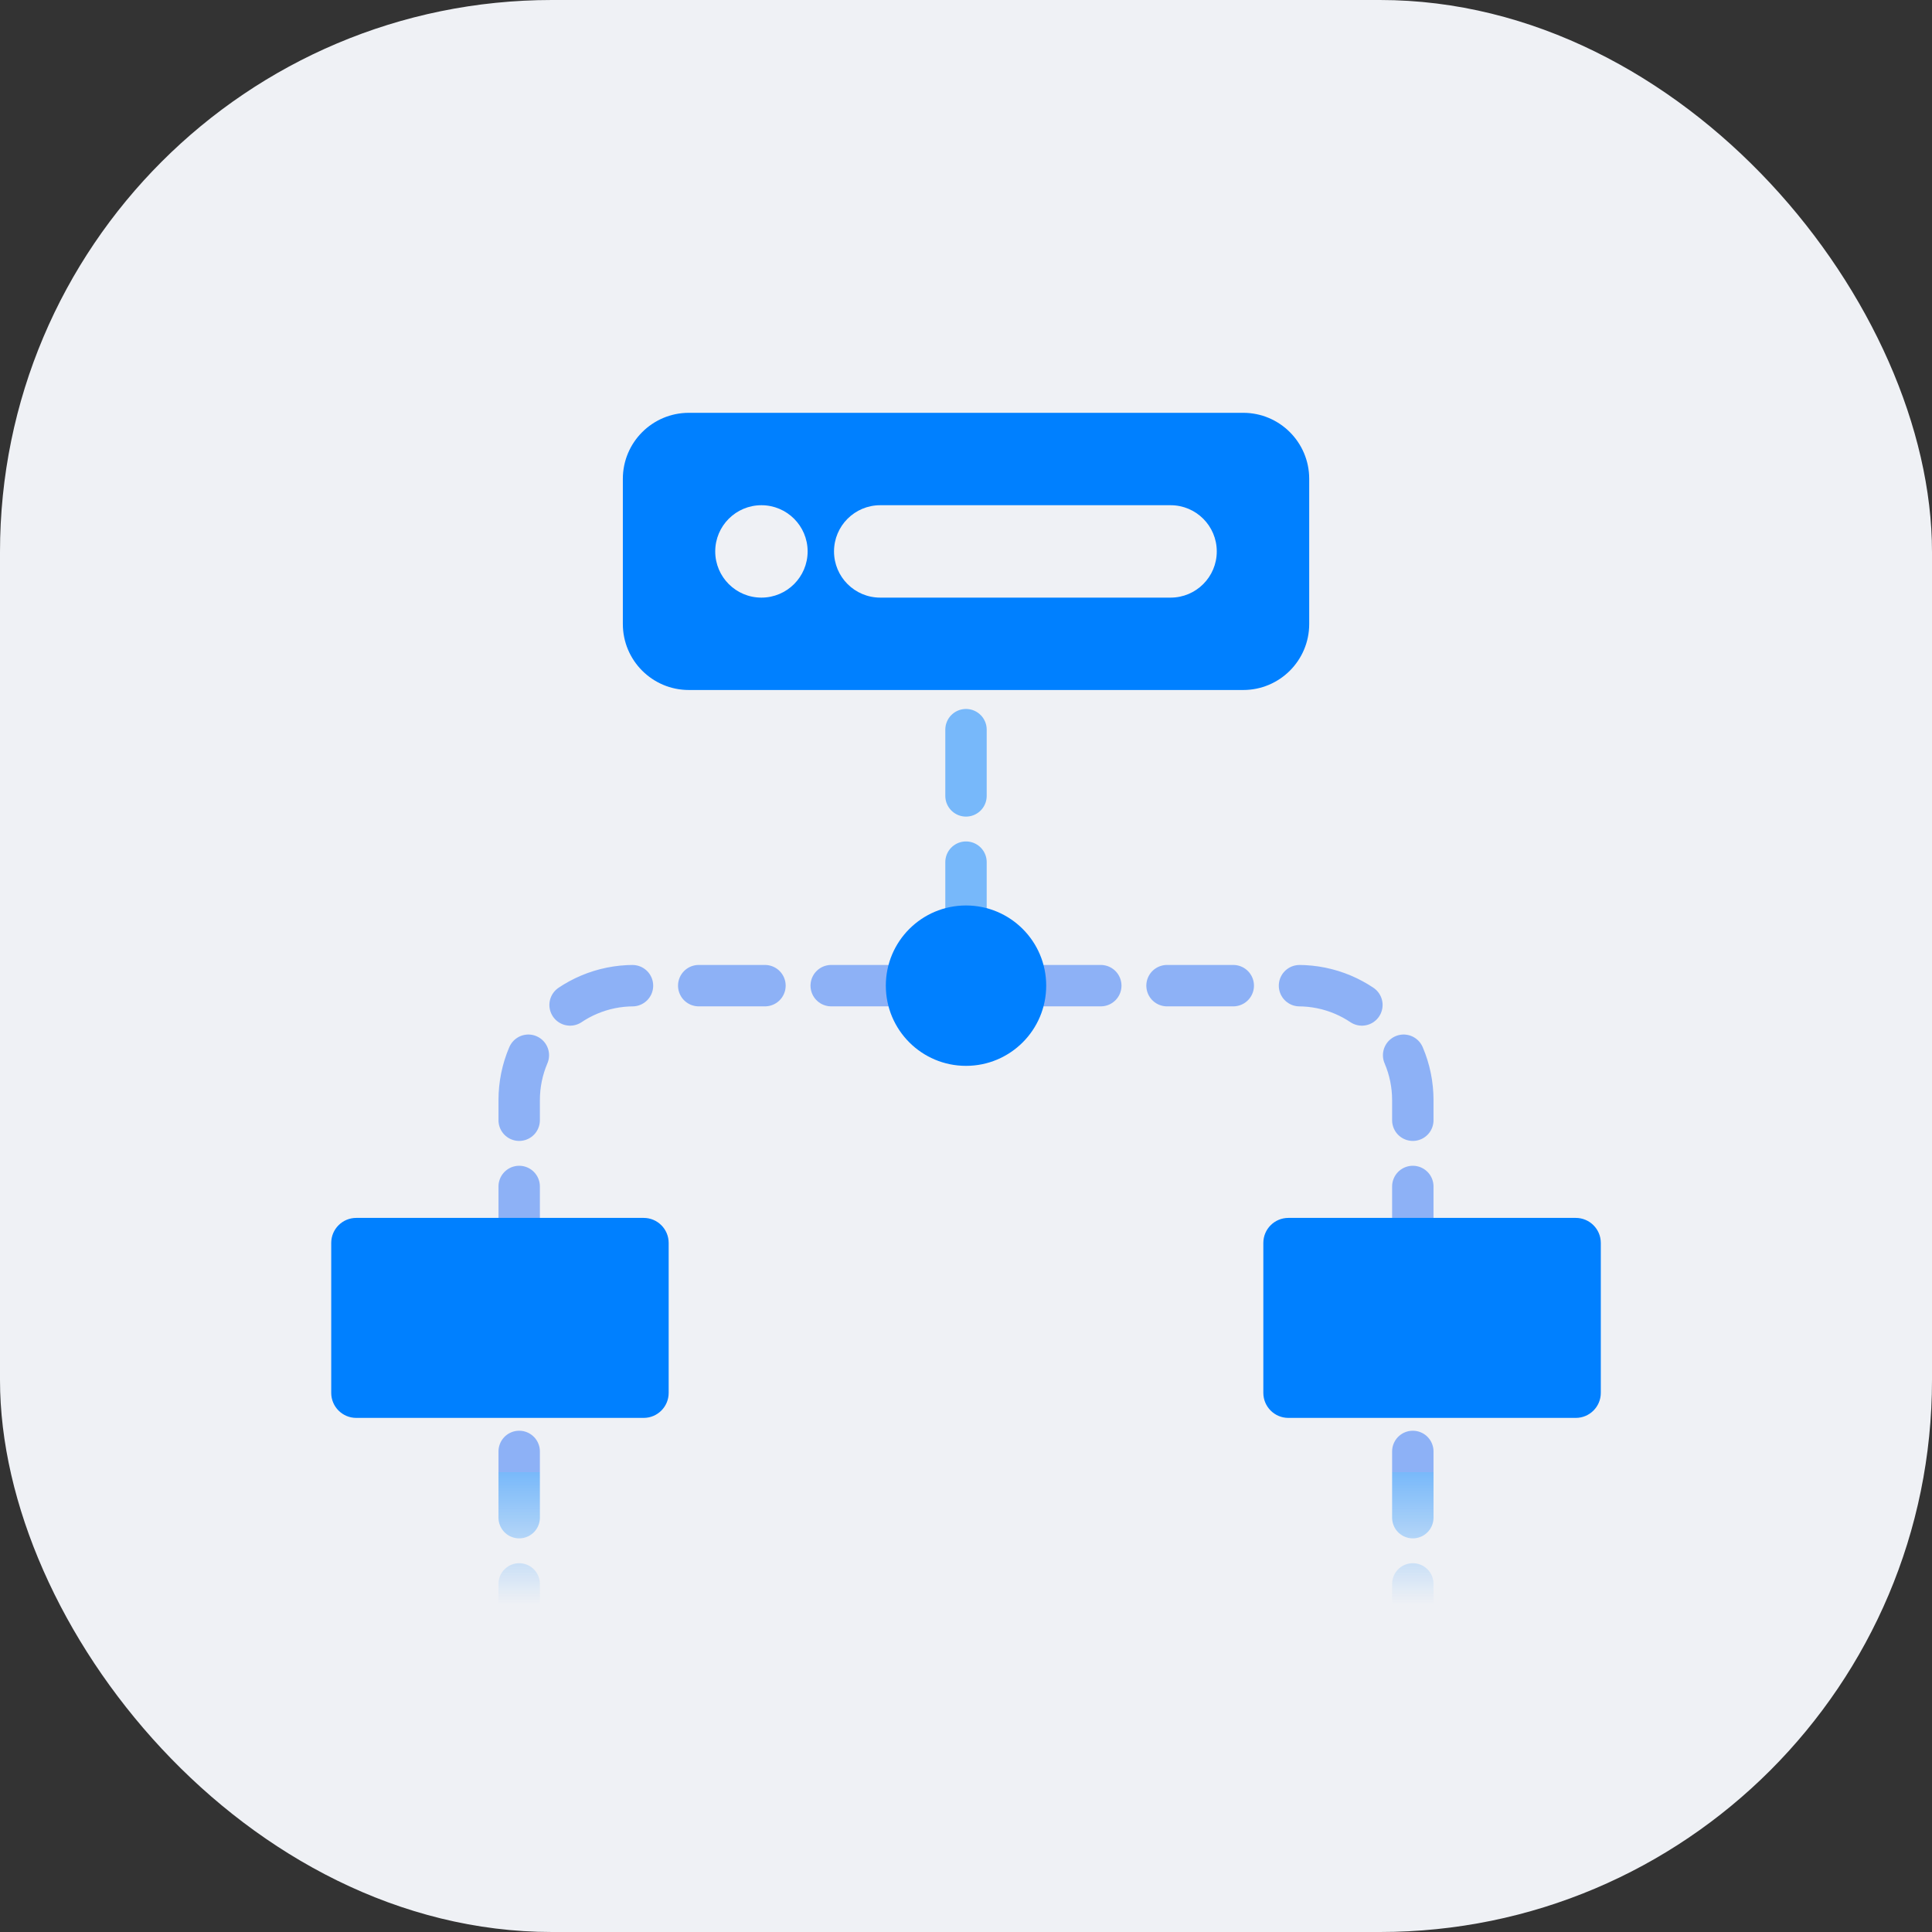
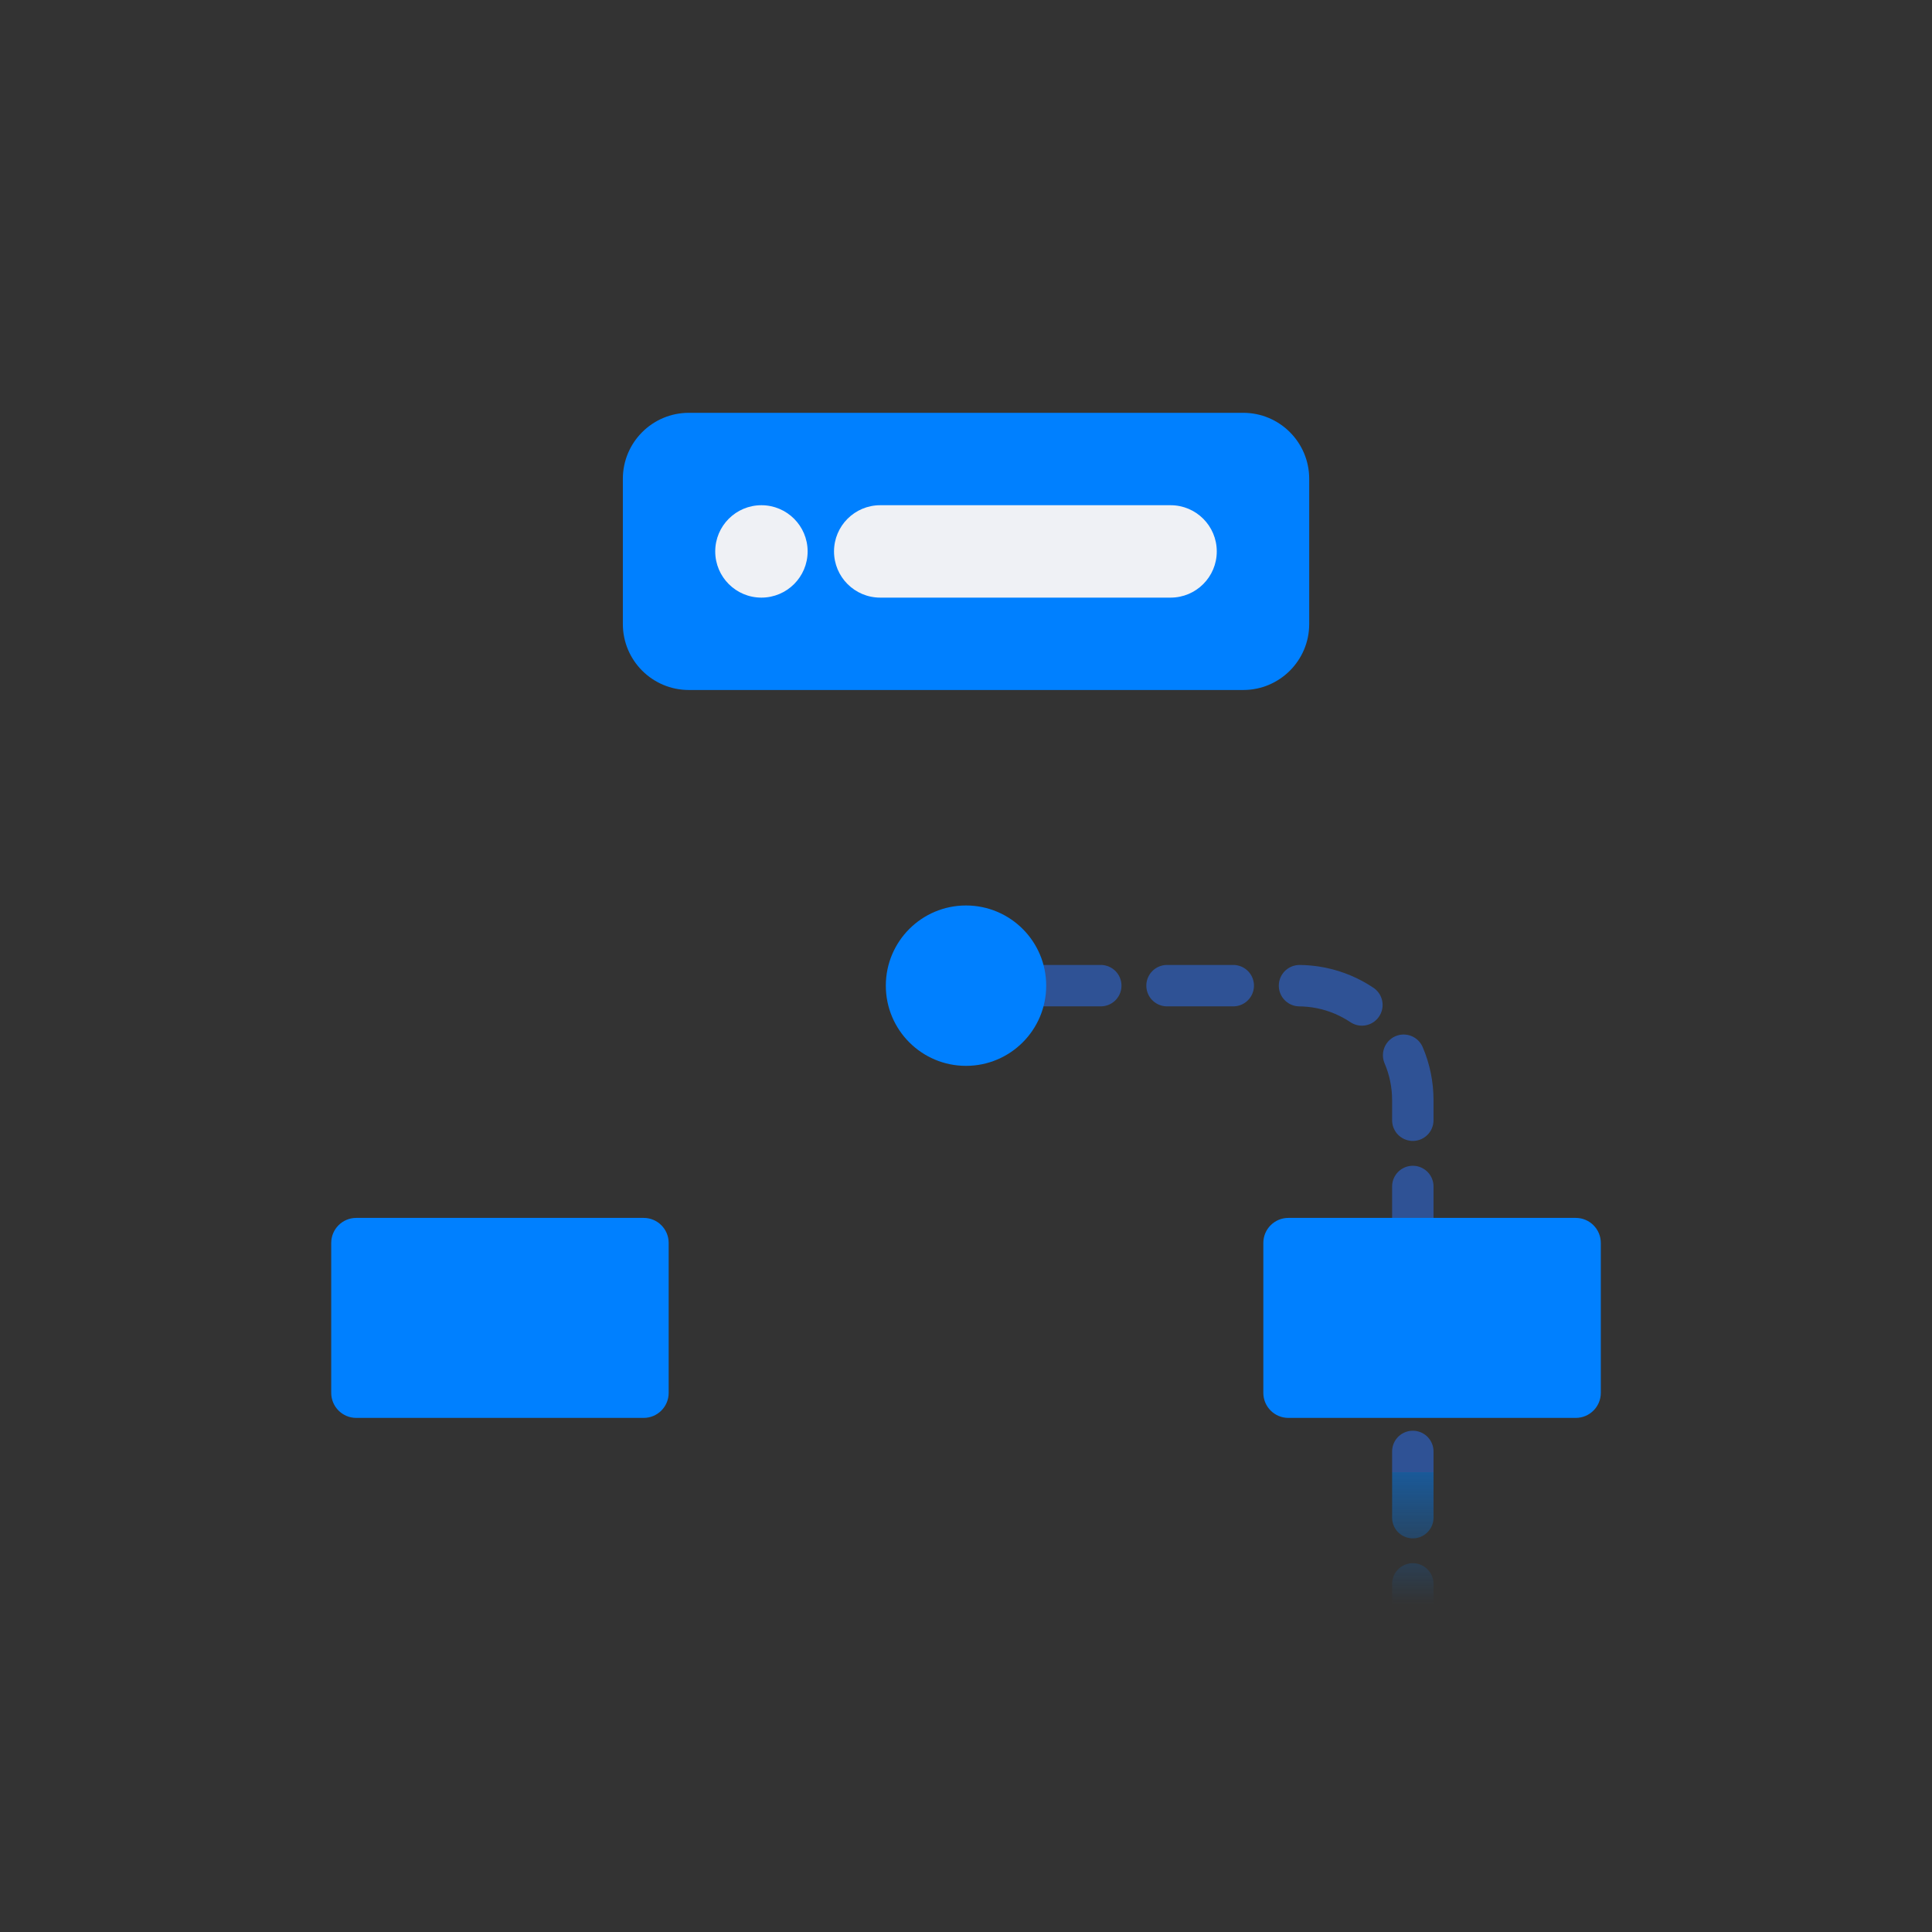
<svg xmlns="http://www.w3.org/2000/svg" width="70" height="70" viewBox="0 0 70 70" fill="none">
  <rect x="0" y="0" width="70" height="70" fill="#333333" stroke="none" />
-   <rect width="70" height="70" rx="20" fill="#EFF1F5" />
-   <path opacity="0.5" d="M35 33.637V20.354" stroke="#0080FF" stroke-width="1.5" stroke-linecap="round" stroke-dasharray="2.4 2.4" />
-   <path opacity="0.5" d="M18.811 59.788L18.811 39.863C18.811 37.571 20.67 35.712 22.962 35.712L34.585 35.712" stroke="url(#paint0_linear_23273_27200)" stroke-width="1.5" stroke-linecap="round" stroke-dasharray="2.4 2.4" />
  <path opacity="0.5" d="M51.189 59.788L51.189 39.863C51.189 37.571 49.33 35.712 47.038 35.712L35 35.712" stroke="url(#paint1_linear_23273_27200)" stroke-width="1.5" stroke-linecap="round" stroke-dasharray="2.4 2.4" />
  <path d="M45.044 14.957H24.959C23.638 14.957 22.567 16.028 22.567 17.349V22.609C22.567 23.93 23.638 25 24.959 25H45.044C46.364 25 47.435 23.93 47.435 22.609V17.349C47.435 16.028 46.364 14.957 45.044 14.957Z" fill="#0080FF" />
  <path d="M25.914 19.979C25.914 20.903 26.663 21.653 27.588 21.653C28.512 21.653 29.262 20.903 29.262 19.979C29.262 19.055 28.512 18.305 27.588 18.305C26.663 18.305 25.914 19.055 25.914 19.979Z" fill="#EFF1F5" />
  <path d="M42.413 18.305H31.892C30.967 18.305 30.218 19.055 30.218 19.979C30.218 20.903 30.967 21.653 31.892 21.653H42.413C43.337 21.653 44.086 20.903 44.086 19.979C44.086 19.055 43.337 18.305 42.413 18.305Z" fill="#EFF1F5" />
  <path d="M32.095 35.712C32.095 37.317 33.396 38.618 35 38.618C36.605 38.618 37.906 37.317 37.906 35.712C37.906 34.108 36.605 32.807 35 32.807C33.396 32.807 32.095 34.108 32.095 35.712Z" fill="#0080FF" />
  <path d="M57.094 44.127H46.679C46.179 44.127 45.773 44.533 45.773 45.033V50.467C45.773 50.967 46.179 51.373 46.679 51.373H57.094C57.594 51.373 58 50.967 58 50.467V45.033C58 44.533 57.594 44.127 57.094 44.127Z" fill="#0080FF" />
  <path d="M12.907 44.127H23.322C23.822 44.127 24.227 44.533 24.227 45.033V50.467C24.227 50.967 23.822 51.373 23.322 51.373H12.907C12.407 51.373 12.001 50.967 12.001 50.467V45.033C12.001 44.533 12.407 44.127 12.907 44.127Z" fill="#0080FF" />
  <defs>
    <linearGradient id="paint0_linear_23273_27200" x1="18.811" y1="53.354" x2="18.811" y2="58.127" gradientUnits="userSpaceOnUse">
      <stop stop-color="#2C72F7" />
      <stop offset="0" stop-color="#0080FF" stop-opacity="0.995" />
      <stop offset="1" stop-color="#0080FF" stop-opacity="0" />
    </linearGradient>
    <linearGradient id="paint1_linear_23273_27200" x1="35" y1="53.354" x2="35" y2="58.127" gradientUnits="userSpaceOnUse">
      <stop stop-color="#2C72F7" />
      <stop offset="0" stop-color="#0080FF" stop-opacity="0.995" />
      <stop offset="1" stop-color="#0080FF" stop-opacity="0" />
    </linearGradient>
  </defs>
</svg>